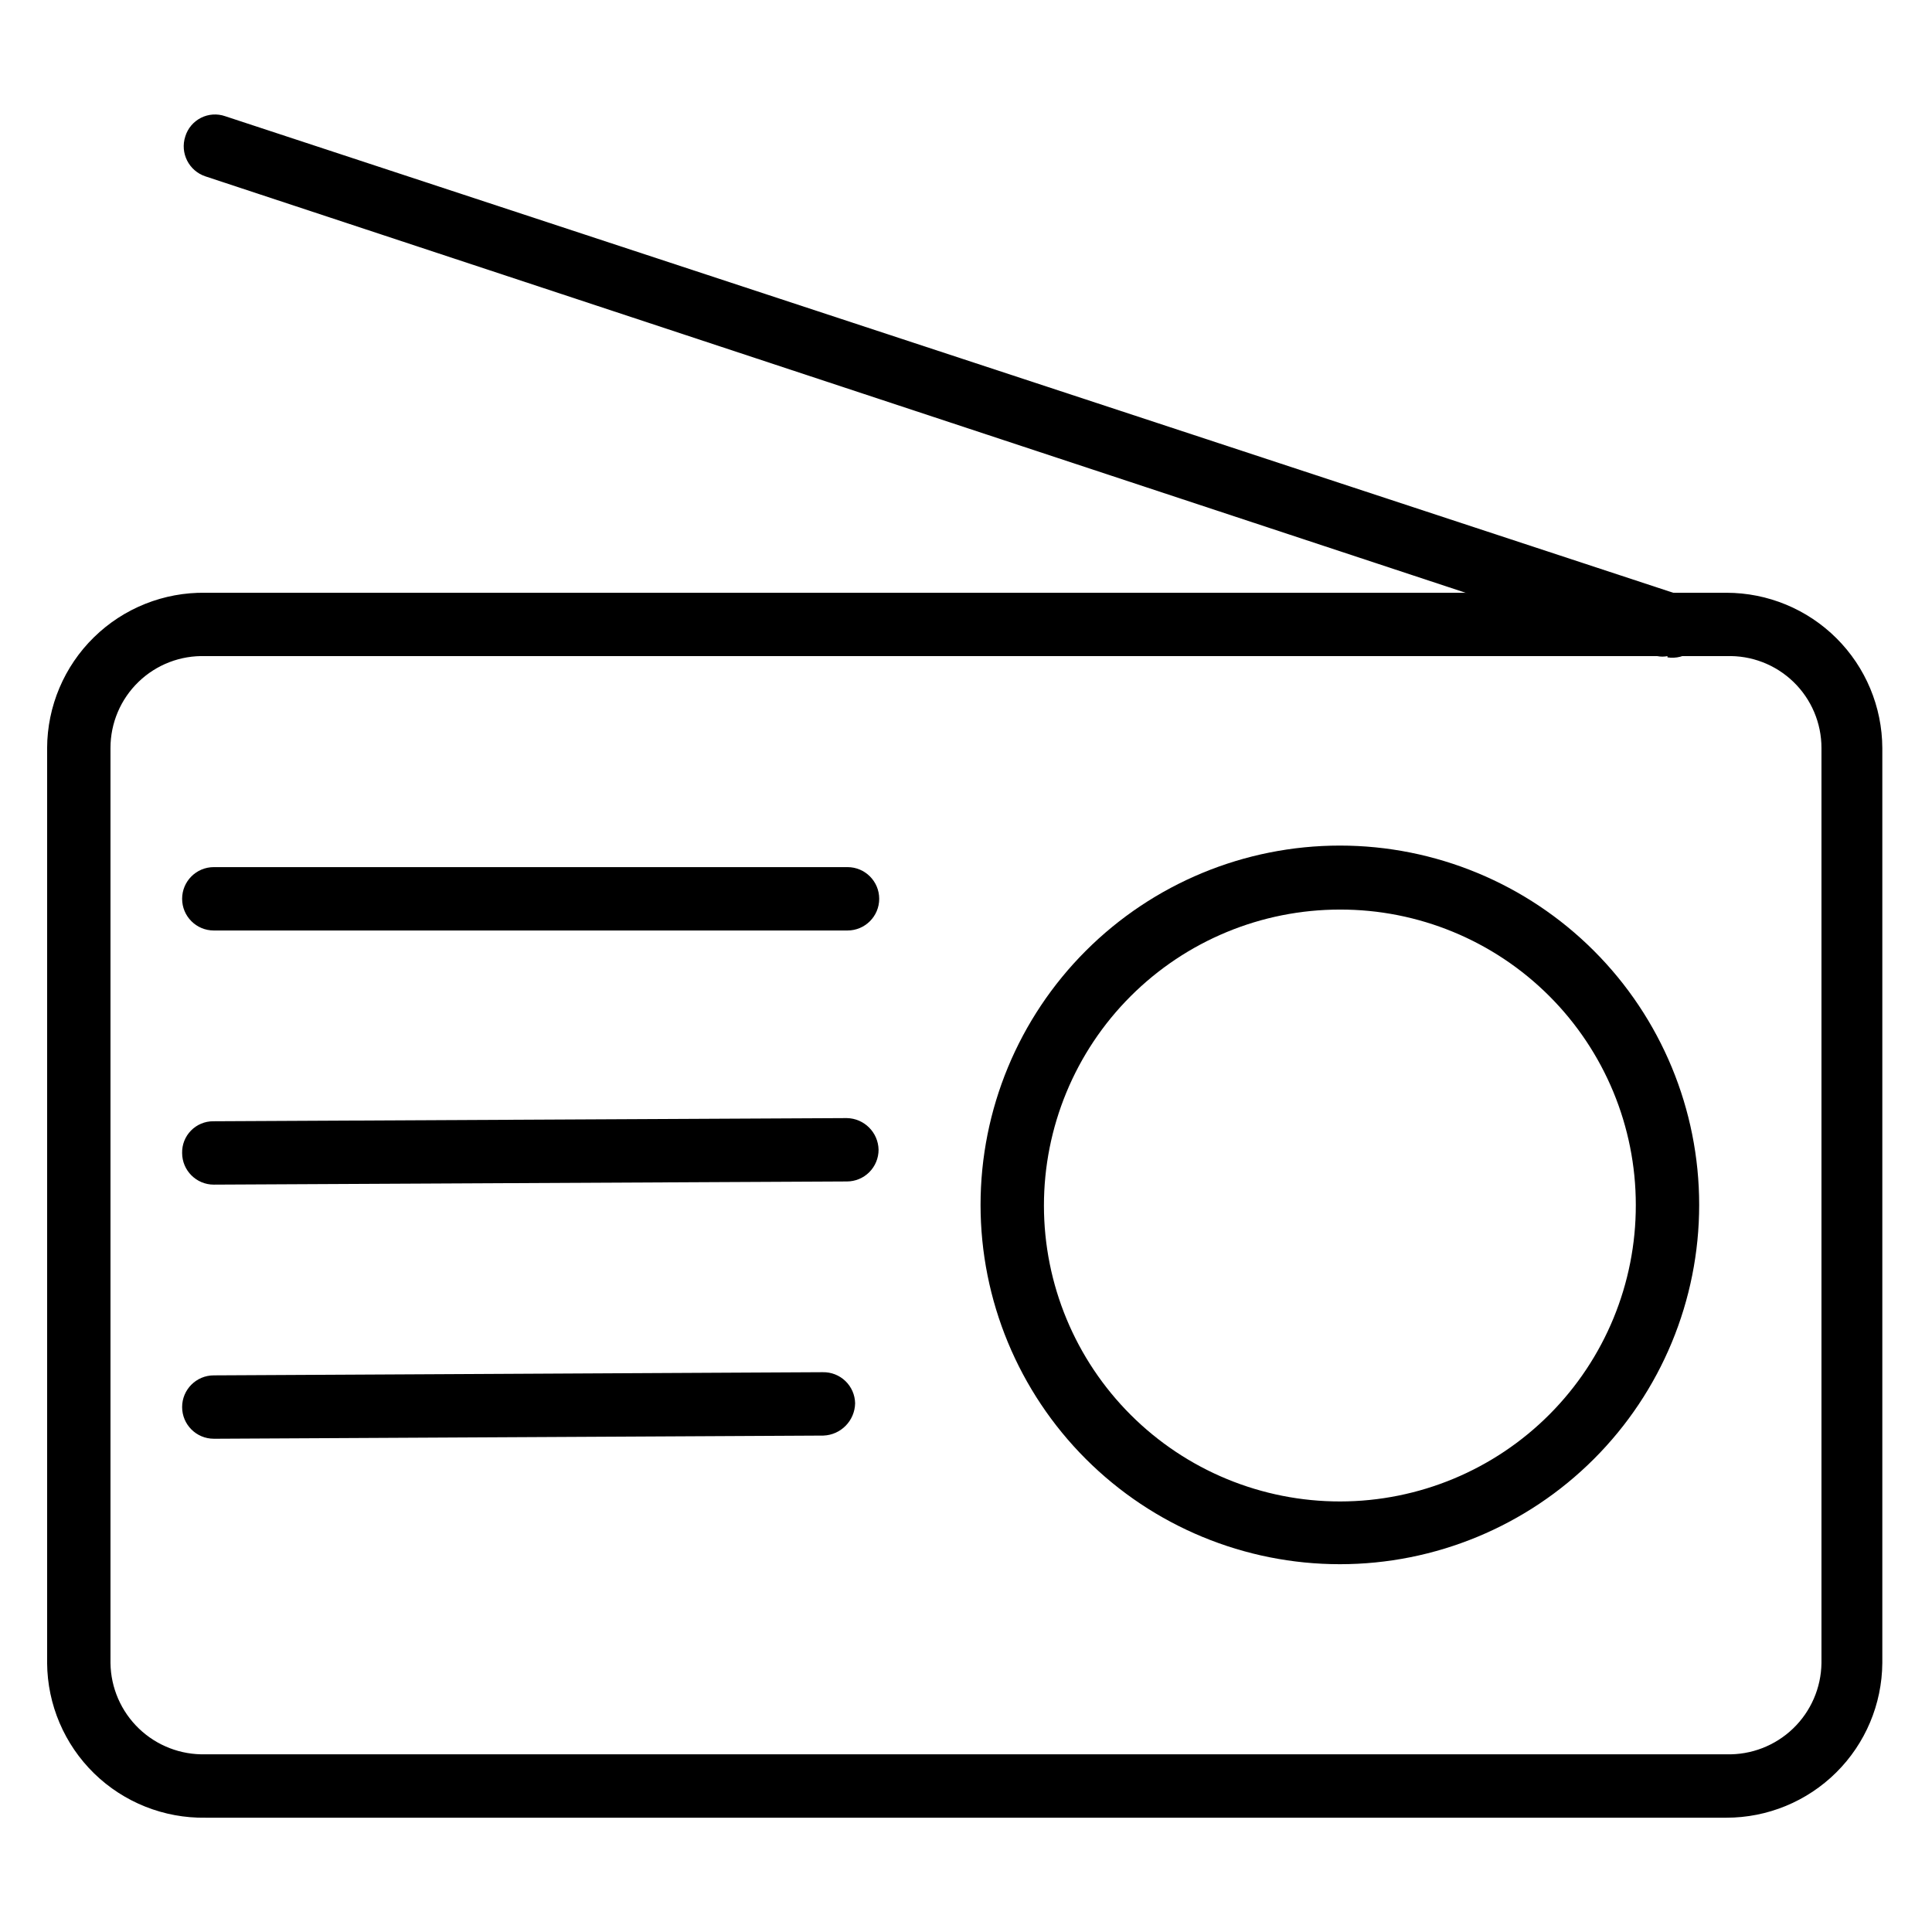
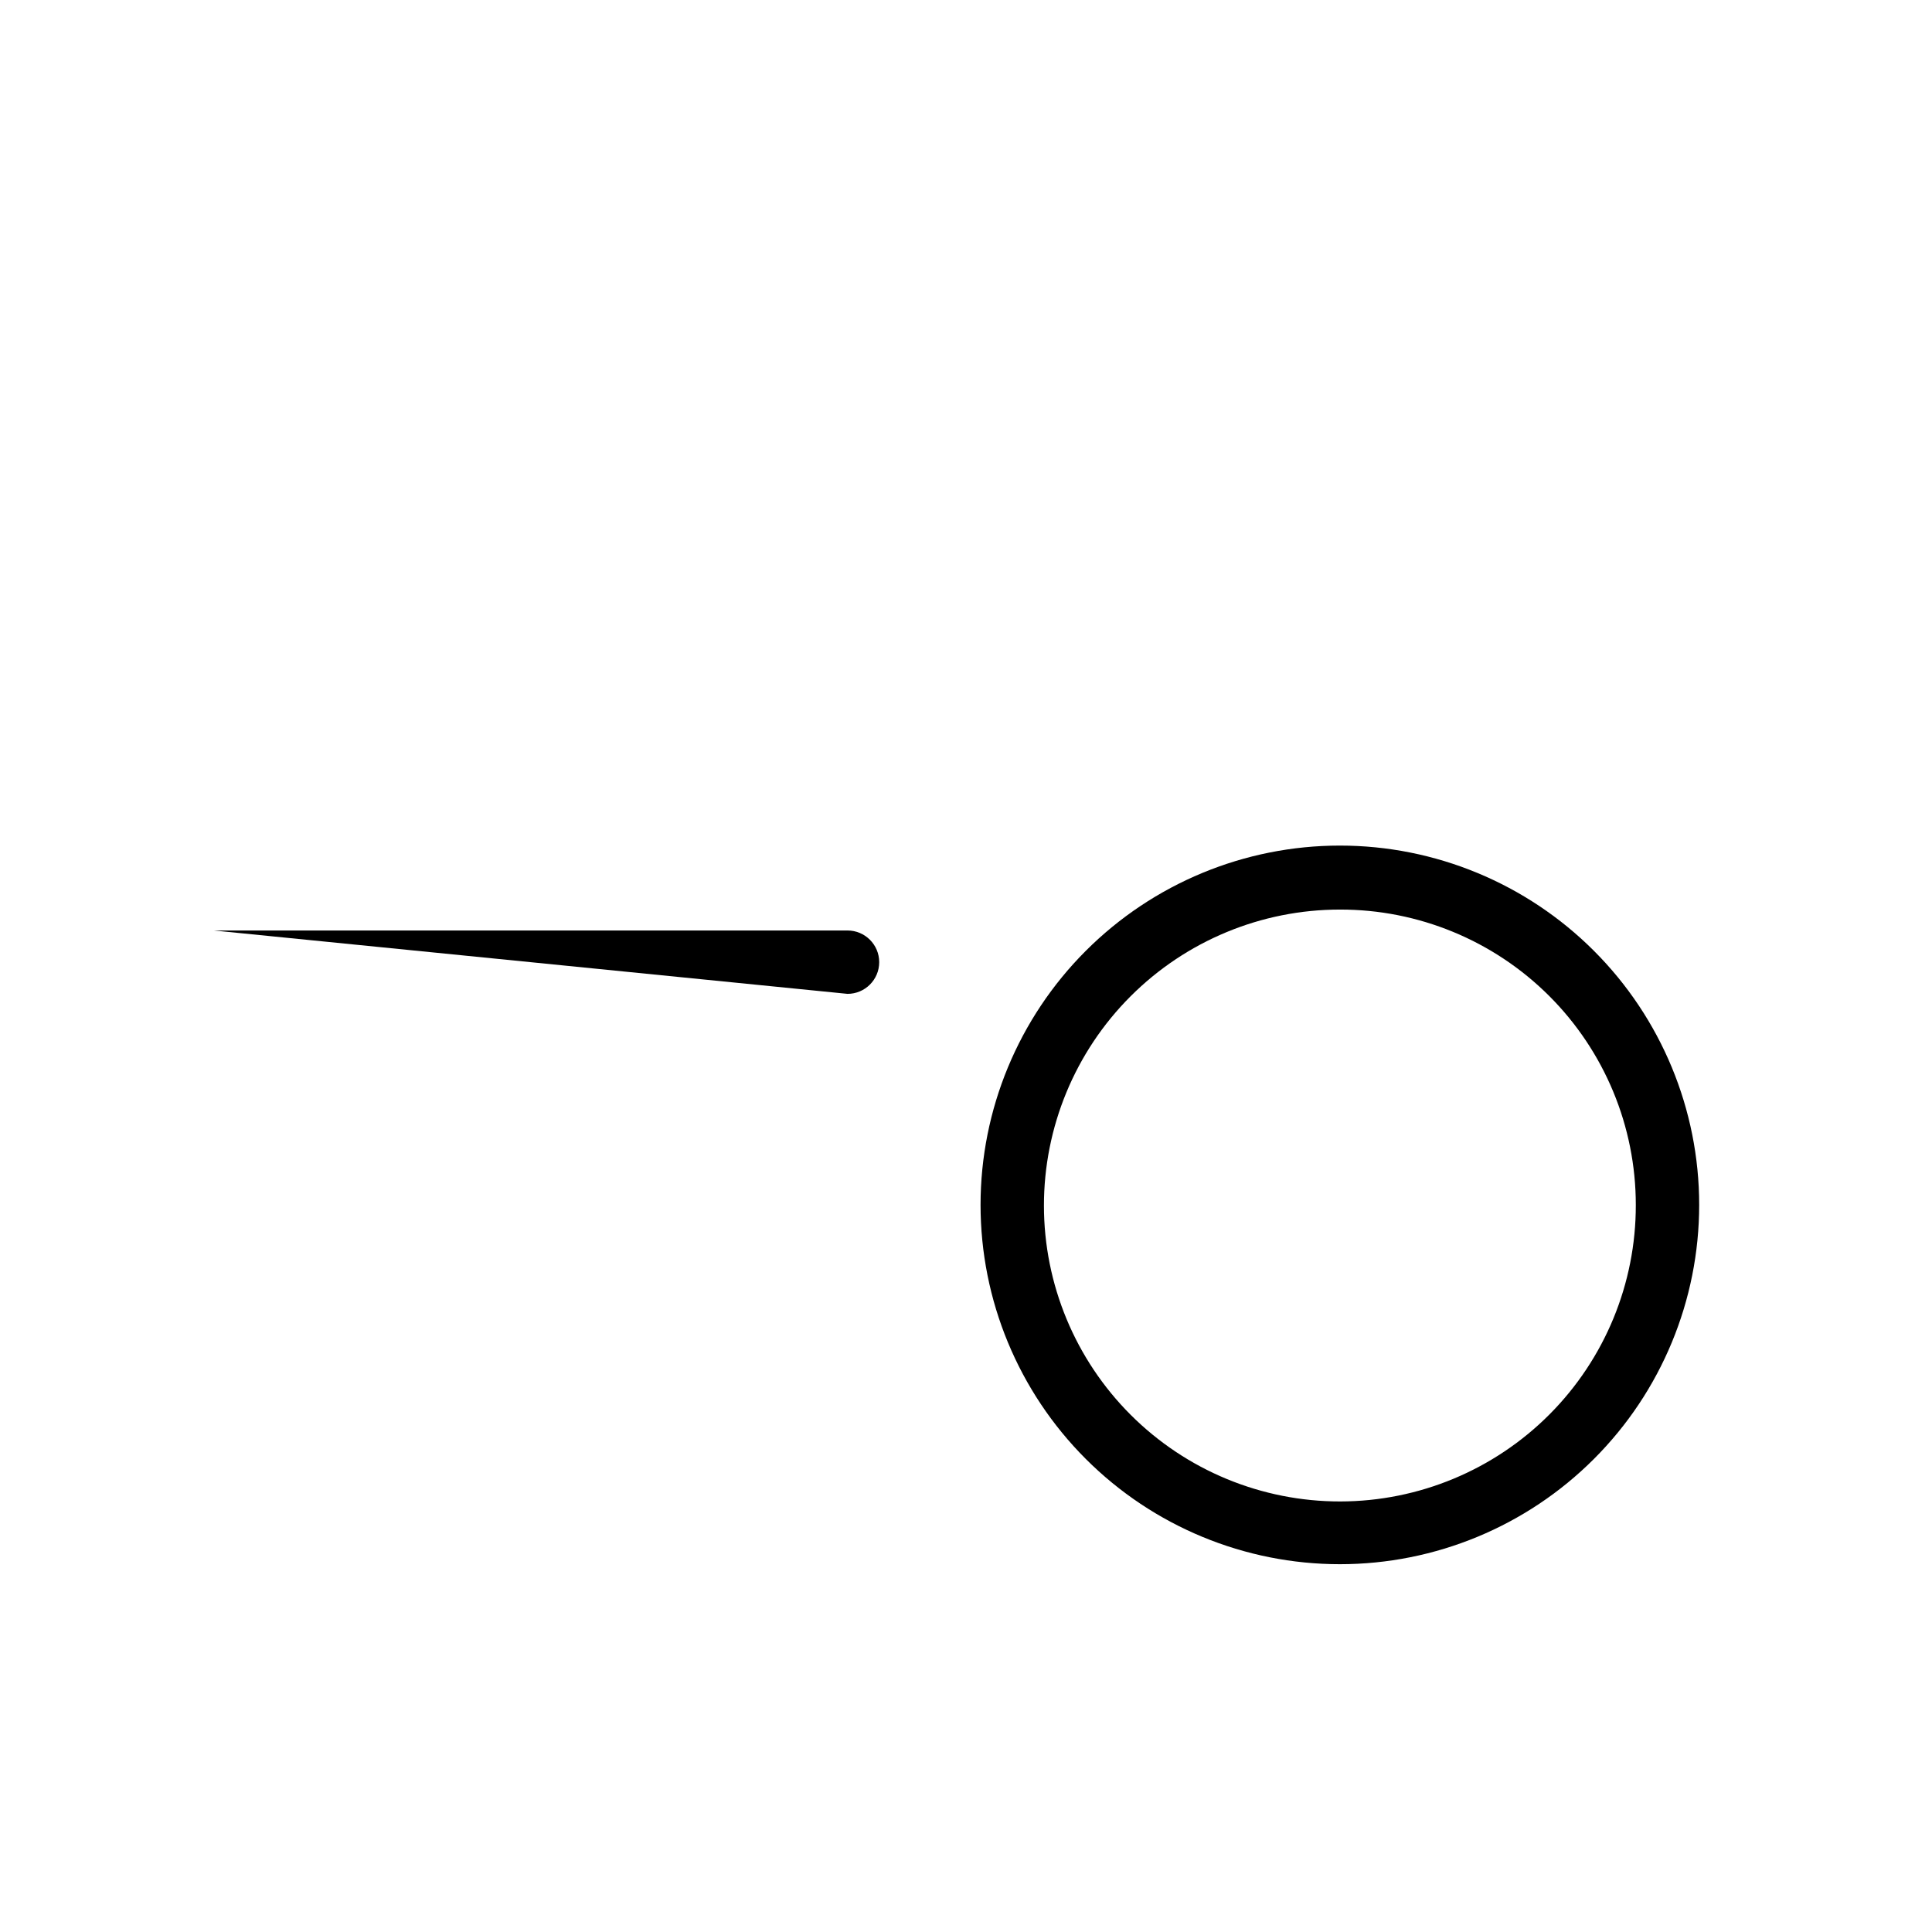
<svg xmlns="http://www.w3.org/2000/svg" fill="#000000" width="800px" height="800px" version="1.1" viewBox="144 144 512 512">
  <g>
-     <path d="m601.52 625.71h-403.05c-11.016 0.176-21.648-4.051-29.531-11.742-7.883-7.695-12.367-18.219-12.453-29.234v-242.5c0.043-11.043 4.508-21.609 12.395-29.34 7.891-7.734 18.543-11.984 29.59-11.805h403.05c10.926 0 21.41 4.332 29.152 12.043 7.742 7.711 12.113 18.176 12.16 29.102v242.5c-0.09 10.898-4.481 21.32-12.219 28.992-7.738 7.676-18.195 11.984-29.094 11.984zm-403.05-307.83c-6.606-0.23-13.016 2.234-17.766 6.828-4.75 4.59-7.43 10.914-7.426 17.52v242.5c0.086 6.562 2.801 12.812 7.535 17.359 4.734 4.543 11.094 7.004 17.656 6.82h403.05c6.559 0.184 12.918-2.277 17.652-6.82 4.734-4.547 7.449-10.797 7.535-17.359v-242.5c0.004-6.606-2.676-12.93-7.426-17.52-4.75-4.594-11.16-7.059-17.762-6.828z" />
    <path d="m499.08 558.53c-25.254 0-49.473-10.031-67.332-27.891-17.855-17.855-27.891-42.074-27.891-67.328s10.035-49.477 27.891-67.332c17.859-17.859 42.078-27.891 67.332-27.891 25.254 0 49.473 10.031 67.328 27.891 17.859 17.855 27.891 42.078 27.891 67.332s-10.031 49.473-27.891 67.328c-17.855 17.859-42.074 27.891-67.328 27.891zm0-173.48v-0.004c-20.812 0-40.766 8.273-55.477 22.992-14.711 14.719-22.965 34.684-22.949 55.492 0.012 20.809 8.297 40.758 23.027 55.457 14.73 14.699 34.699 22.941 55.508 22.914 20.812-0.031 40.758-8.332 55.445-23.07 14.688-14.742 22.914-34.715 22.871-55.523 0-20.785-8.27-40.719-22.98-55.398-14.715-14.68-34.66-22.906-55.445-22.863z" />
-     <path d="m200.66 390.59c-4.637 0-8.395-3.758-8.395-8.398 0-4.637 3.758-8.395 8.395-8.395h167.94c4.637 0 8.398 3.758 8.398 8.395 0 4.641-3.762 8.398-8.398 8.398z" />
-     <path d="m200.66 457.94c-4.637 0-8.395-3.762-8.395-8.398-0.047-2.211 0.801-4.348 2.348-5.926 1.551-1.582 3.668-2.473 5.879-2.469l167.94-0.84c4.602 0.09 8.309 3.797 8.398 8.395 0 2.227-0.887 4.363-2.461 5.938s-3.711 2.461-5.938 2.461l-167.94 0.84z" />
-     <path d="m200.66 525.28c-4.637 0-8.395-3.758-8.395-8.395 0-4.637 3.758-8.398 8.395-8.398l161.39-0.84c2.231-0.043 4.383 0.797 5.988 2.34s2.535 3.664 2.578 5.891c-0.086 4.629-3.769 8.387-8.398 8.566l-161.39 0.84z" />
-     <path d="m585.9 317.88c-0.887 0.176-1.797 0.176-2.684 0l-384.74-127.13c-4.406-1.441-6.809-6.176-5.375-10.582 0.652-2.141 2.148-3.926 4.144-4.938 1.996-1.016 4.32-1.172 6.434-0.434l384.74 126.62c4.641 0.699 7.836 5.019 7.141 9.656-0.699 4.641-5.019 7.836-9.66 7.141z" />
+     <path d="m200.66 390.59h167.94c4.637 0 8.398 3.758 8.398 8.395 0 4.641-3.762 8.398-8.398 8.398z" />
  </g>
</svg>